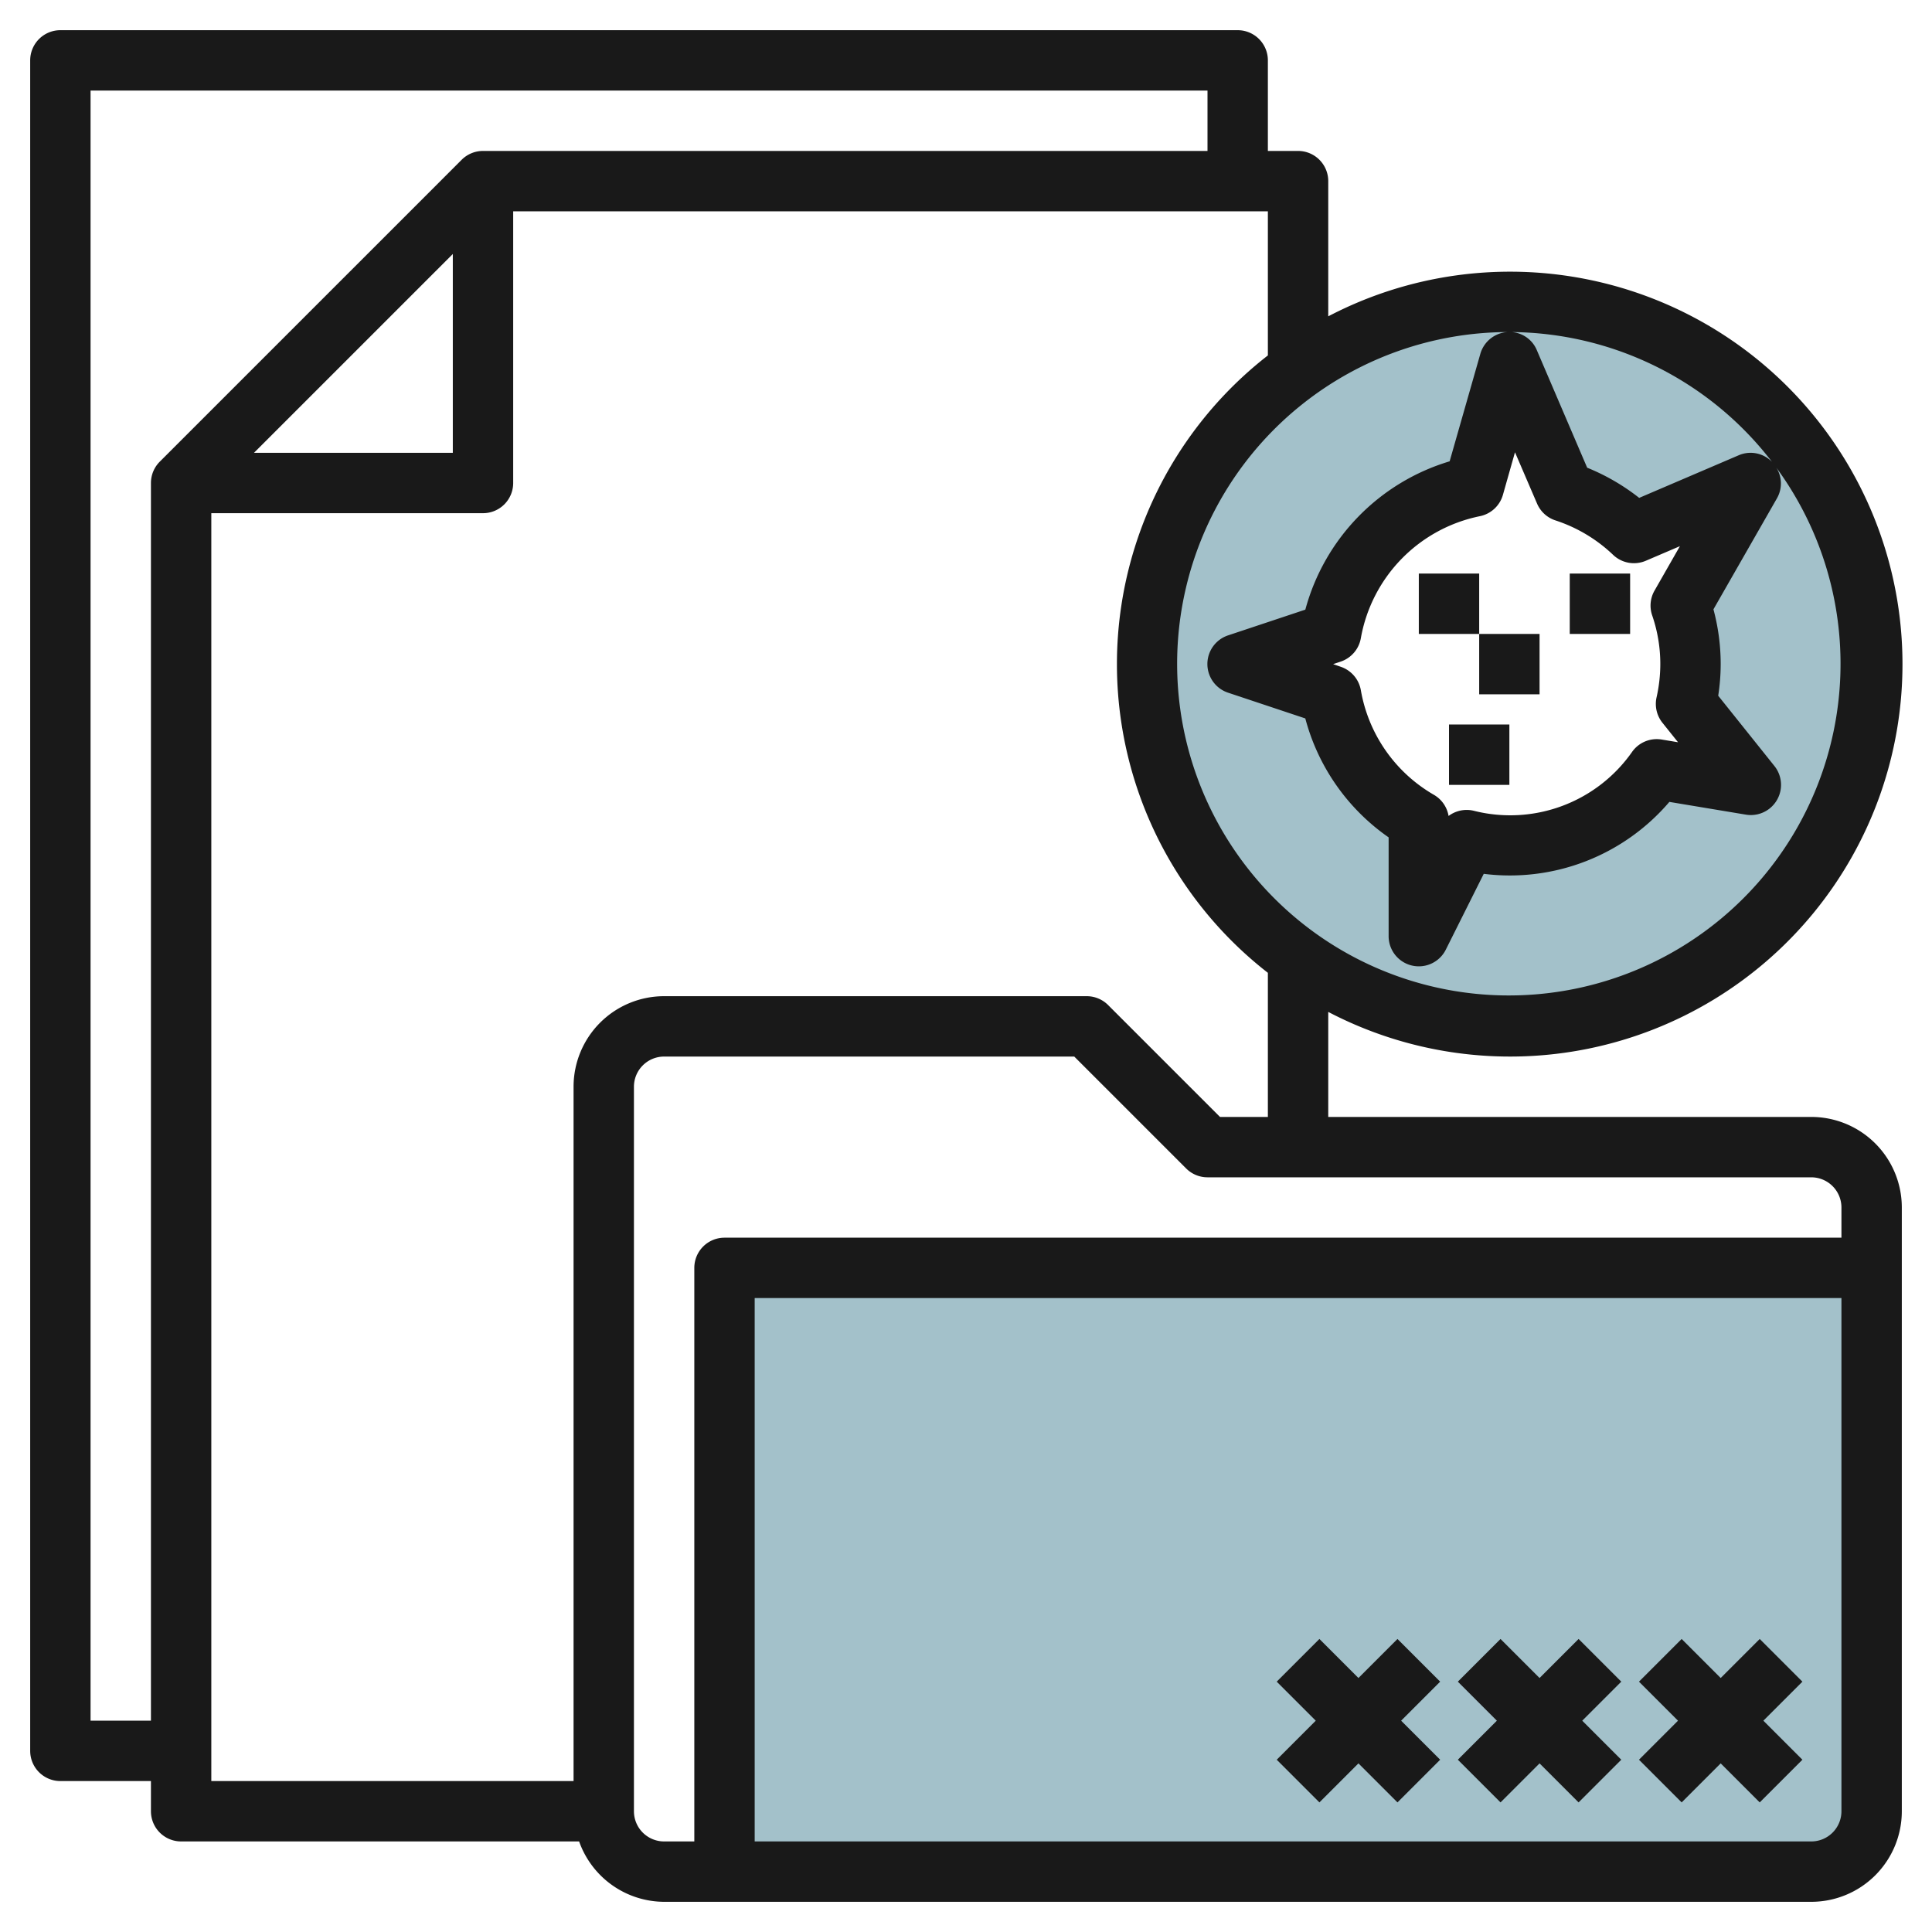
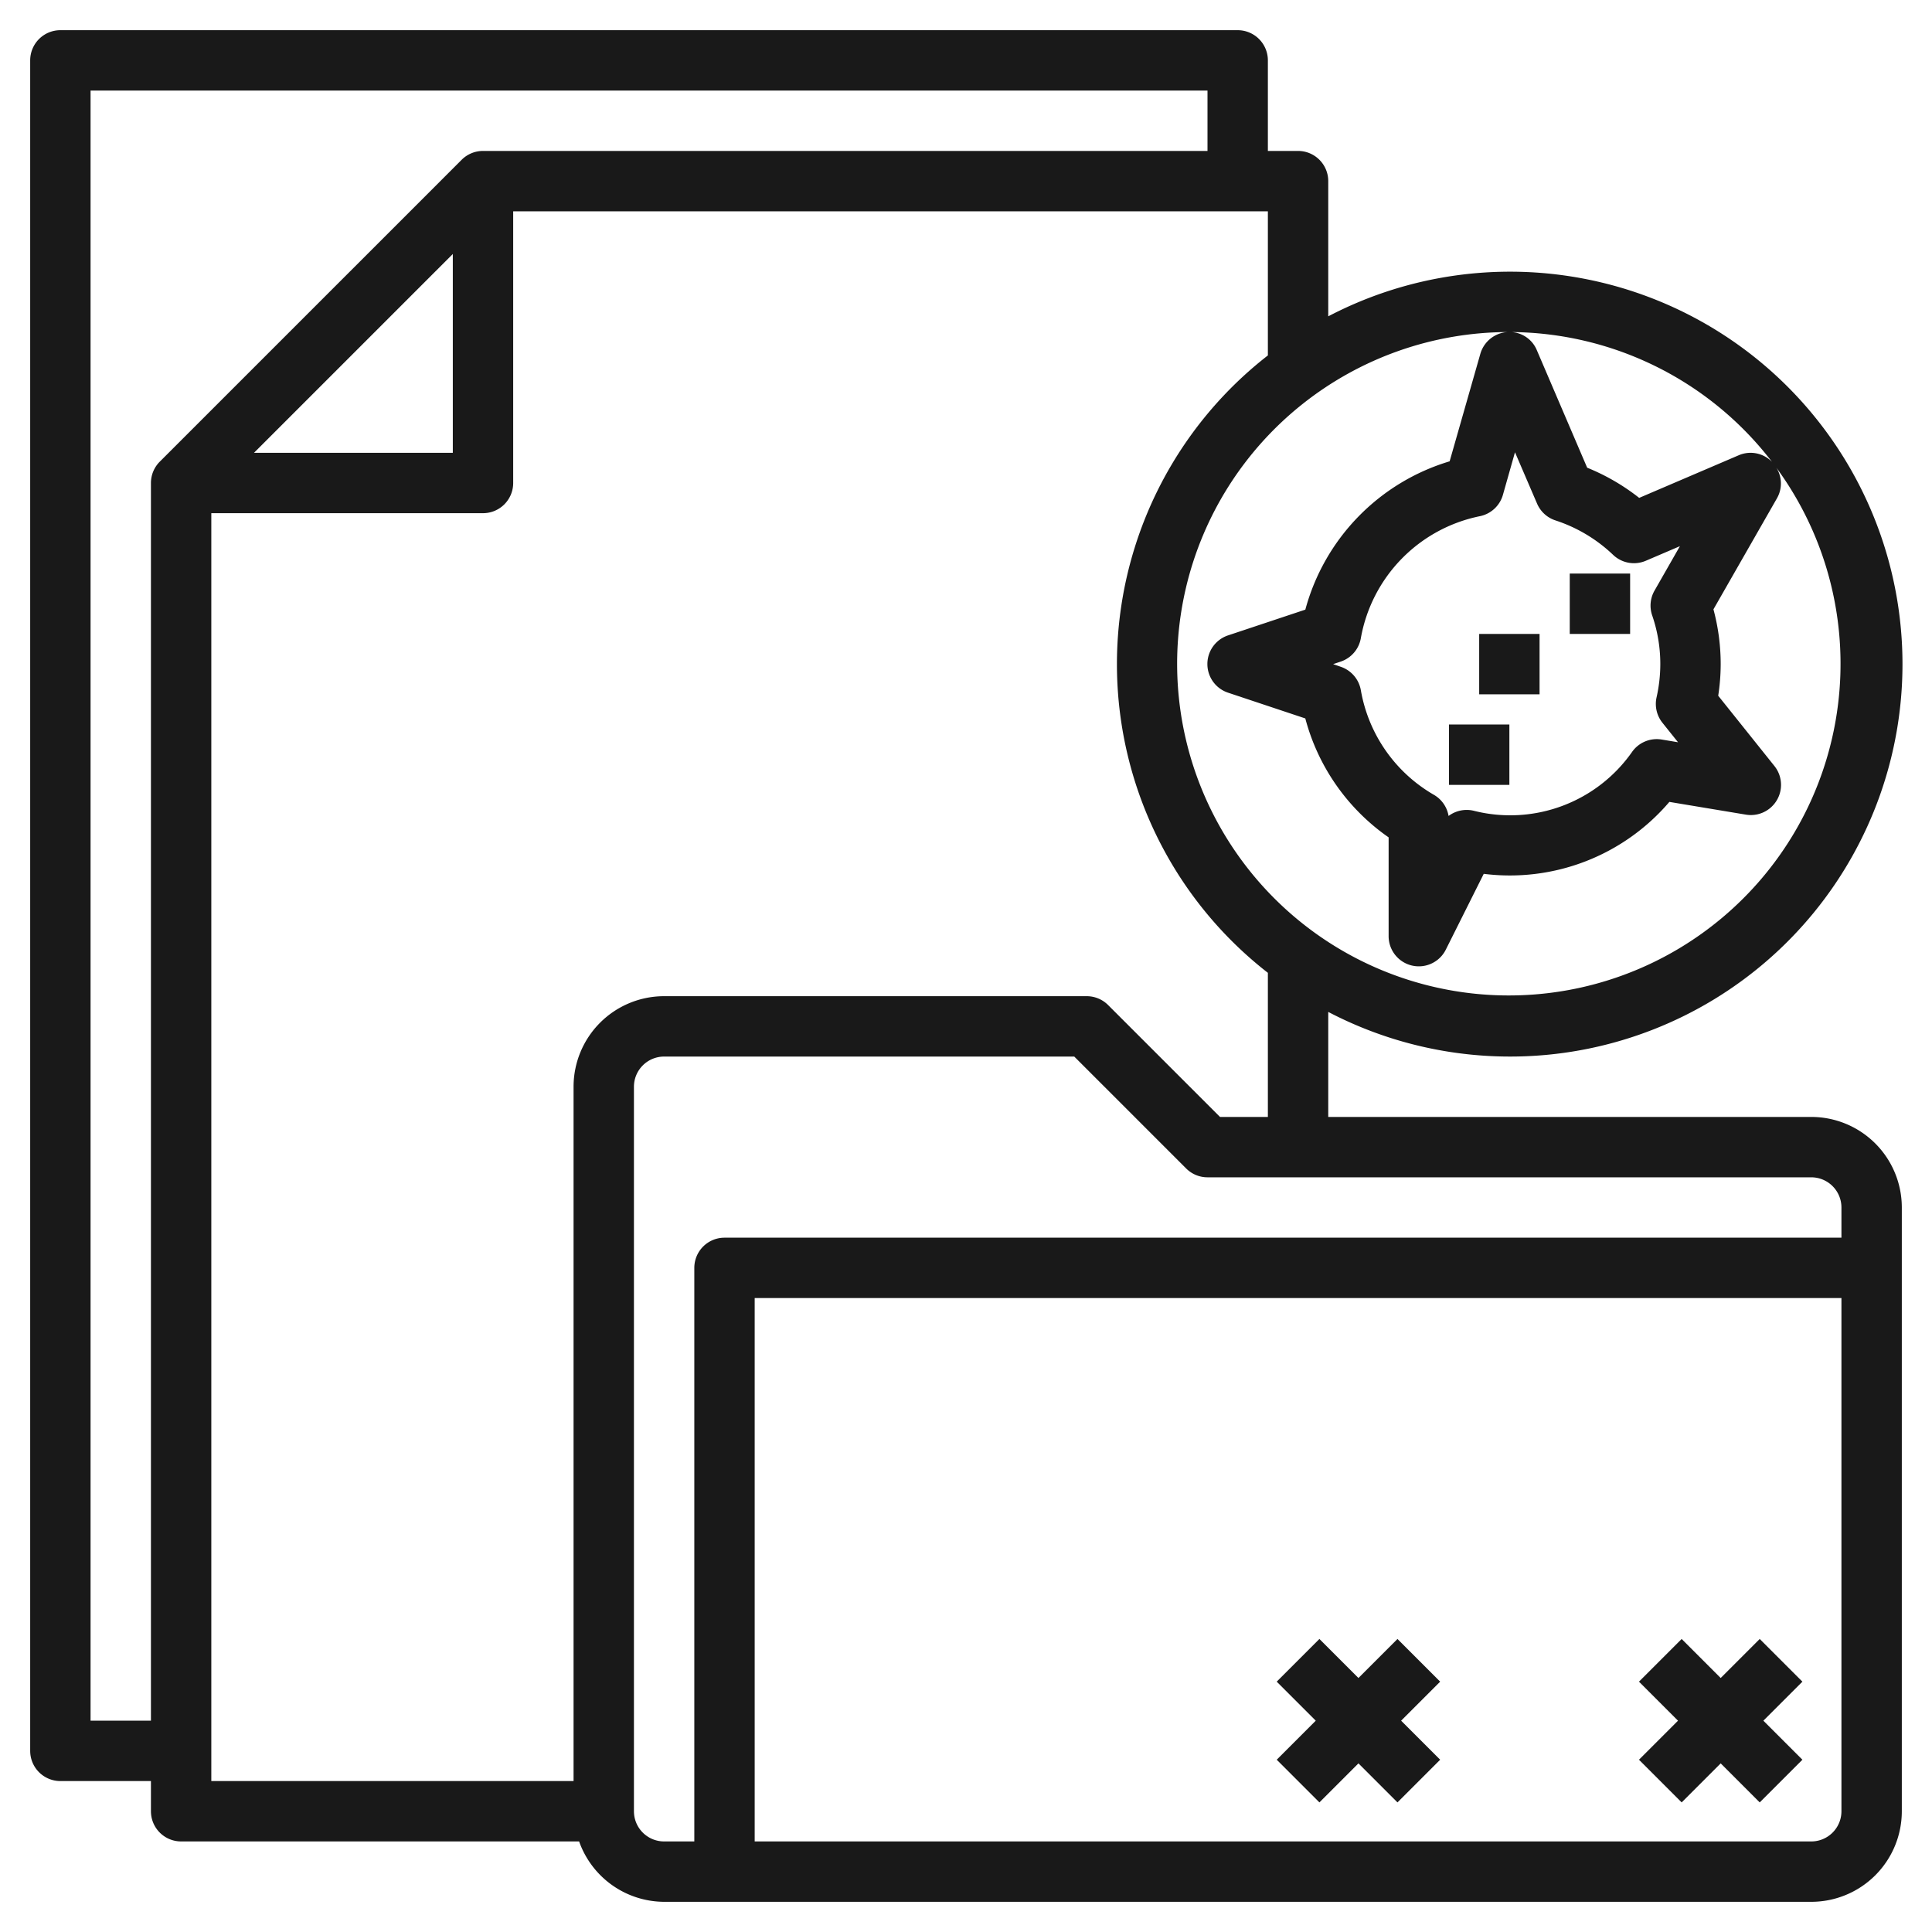
<svg xmlns="http://www.w3.org/2000/svg" id="Layer_3" height="512" viewBox="0 0 64 64" width="512" data-name="Layer 3">
-   <path d="m62 42h-38v20h36a2 2 0 0 0 2-2z" fill="#a3c1ca" />
-   <path d="m50 10a12 12 0 1 0 12 12 12 12 0 0 0 -12-12zm6 12a5.987 5.987 0 0 1 -.149 1.314l2.149 2.686-3.119-.52a5.956 5.956 0 0 1 -6.294 2.346l-1.587 3.174v-3.809a6 6 0 0 1 -2.9-4.159l-3.1-1.032 3.1-1.032a6 6 0 0 1 4.729-4.851l1.171-4.117 1.838 4.29a5.991 5.991 0 0 1 2.29 1.369l3.872-1.659-2.322 4.063a6 6 0 0 1 .322 1.937z" fill="#a3c1ca" />
  <g fill="#191919">
    <path d="m60 37h-16v-3.479a13 13 0 1 0 0-23.042v-4.479a1 1 0 0 0 -1-1h-1v-3a1 1 0 0 0 -1-1h-39a1 1 0 0 0 -1 1v56a1 1 0 0 0 1 1h3v1a1 1 0 0 0 1 1h13.184a3 3 0 0 0 2.816 2h38a3 3 0 0 0 3-3v-20a3 3 0 0 0 -3-3zm-10-26a10.978 10.978 0 0 1 8.7 4.3.99.99 0 0 0 -1.1-.22l-3.3 1.413a7.077 7.077 0 0 0 -1.723-1l-1.667-3.892a.975.975 0 0 0 -.973-.6c.028-.001.045-.001.063-.001zm4.731 9.387a4.95 4.95 0 0 1 .269 1.613 5.068 5.068 0 0 1 -.124 1.1 1 1 0 0 0 .194.842l.517.646-.541-.09a1 1 0 0 0 -.978.405 4.928 4.928 0 0 1 -5.246 1.955 1 1 0 0 0 -.836.172 1 1 0 0 0 -.485-.7 4.982 4.982 0 0 1 -2.421-3.465 1 1 0 0 0 -.669-.778l-.249-.087.249-.083a1 1 0 0 0 .669-.778 5.019 5.019 0 0 1 3.94-4.039 1 1 0 0 0 .766-.707l.4-1.411.731 1.7a1 1 0 0 0 .612.558 5.022 5.022 0 0 1 1.909 1.142 1 1 0 0 0 1.082.194l1.129-.483-.841 1.472a1 1 0 0 0 -.077.822zm-4.802-9.387a1 1 0 0 0 -.891.722l-1.017 3.56a7.046 7.046 0 0 0 -4.78 4.913l-2.557.852a1 1 0 0 0 0 1.9l2.556.852a6.973 6.973 0 0 0 2.76 3.94v3.261a1 1 0 0 0 1.9.447l1.251-2.5a6.946 6.946 0 0 0 6.149-2.383l2.535.422a1 1 0 0 0 .945-1.611l-1.862-2.328a6.887 6.887 0 0 0 .082-1.047 6.985 6.985 0 0 0 -.24-1.815l2.108-3.685a.988.988 0 0 0 -.025-1.01 10.988 10.988 0 1 1 -8.914-4.49zm-44.636 4.293a1 1 0 0 0 -.293.707v41h-2v-54h37v2h-24a1 1 0 0 0 -.707.293zm9.707-6.879v6.586h-6.586zm4 27.586v23h-12v-42h9a1 1 0 0 0 1-1v-9h25v4.774a12.957 12.957 0 0 0 0 20.452v4.774h-1.586l-3.707-3.707a1 1 0 0 0 -.707-.293h-14a3 3 0 0 0 -3 3zm42 24a1 1 0 0 1 -1 1h-35v-18h36zm0-19h-37a1 1 0 0 0 -1 1v19h-1a1 1 0 0 1 -1-1v-24a1 1 0 0 1 1-1h13.586l3.707 3.707a1 1 0 0 0 .707.293h20a1 1 0 0 1 1 1z" />
    <path d="m55.707 59.707 1.293-1.293 1.293 1.293 1.414-1.414-1.293-1.293 1.293-1.293-1.414-1.414-1.293 1.293-1.293-1.293-1.414 1.414 1.293 1.293-1.293 1.293z" />
-     <path d="m49.707 59.707 1.293-1.293 1.293 1.293 1.414-1.414-1.293-1.293 1.293-1.293-1.414-1.414-1.293 1.293-1.293-1.293-1.414 1.414 1.293 1.293-1.293 1.293z" />
    <path d="m43.707 59.707 1.293-1.293 1.293 1.293 1.414-1.414-1.293-1.293 1.293-1.293-1.414-1.414-1.293 1.293-1.293-1.293-1.414 1.414 1.293 1.293-1.293 1.293z" />
-     <path d="m47 19h2v2h-2z" />
    <path d="m49 21h2v2h-2z" />
    <path d="m48 24h2v2h-2z" />
    <path d="m52 19h2v2h-2z" />
  </g>
</svg>